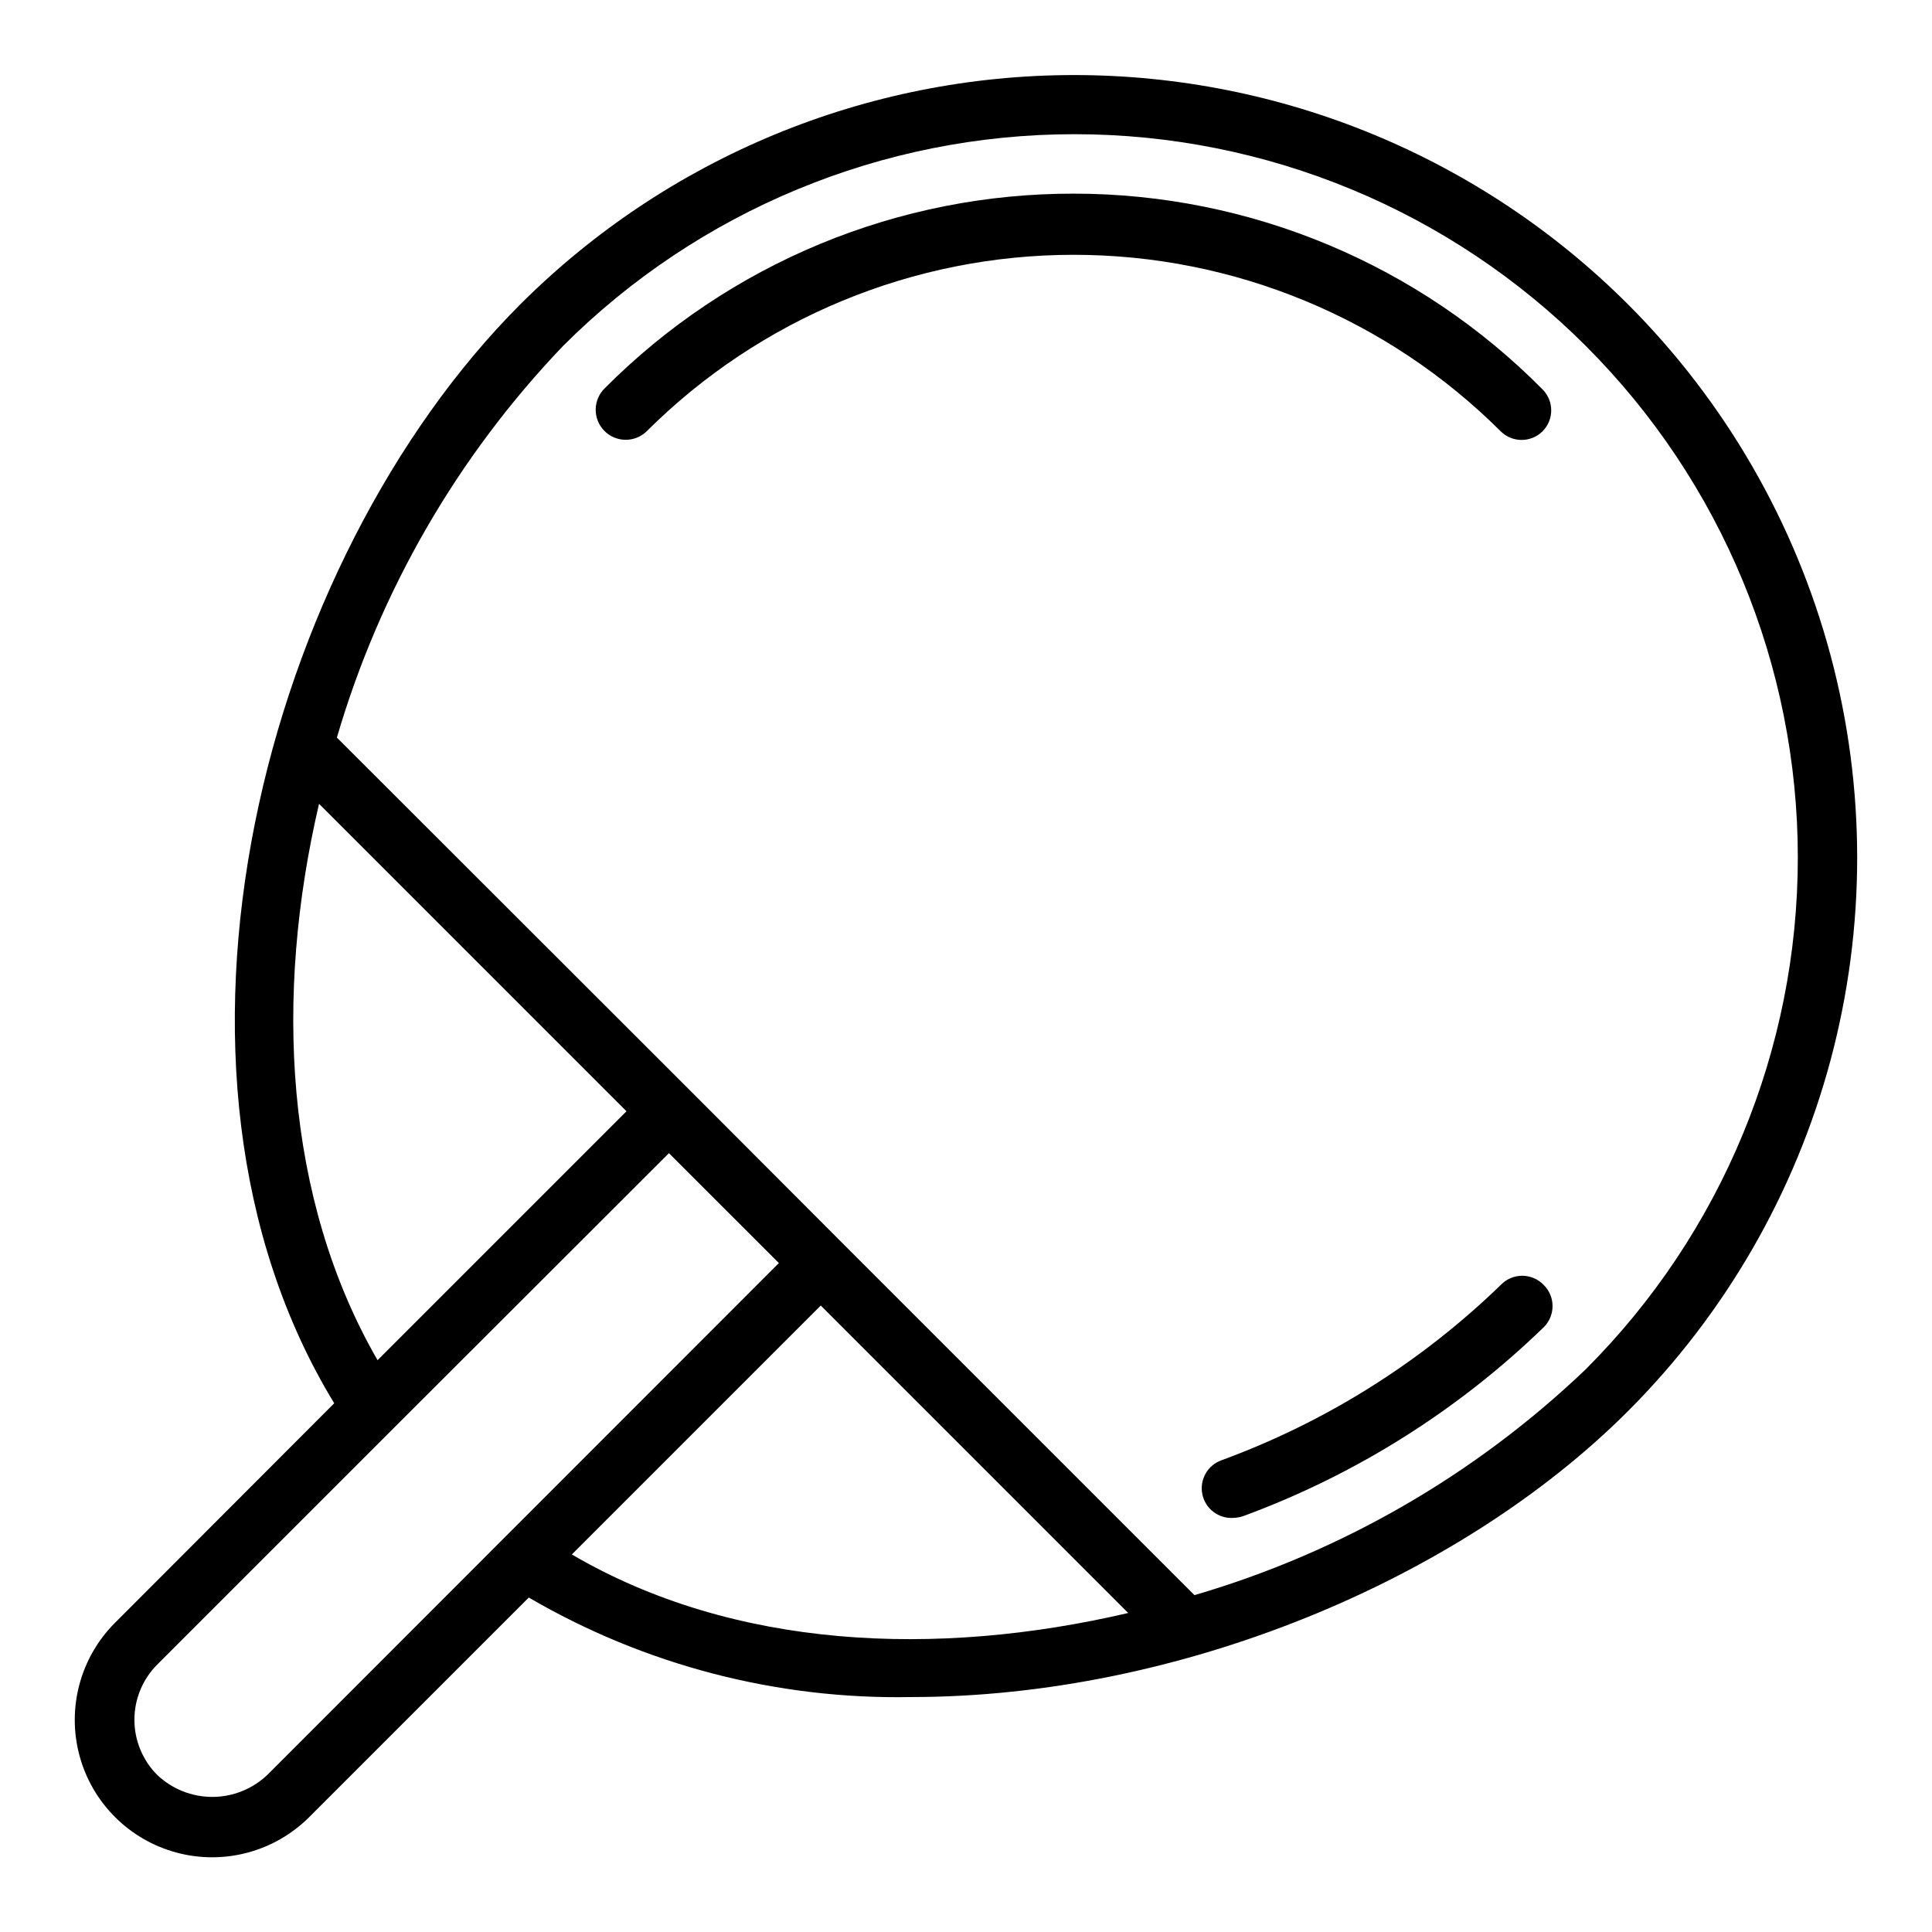
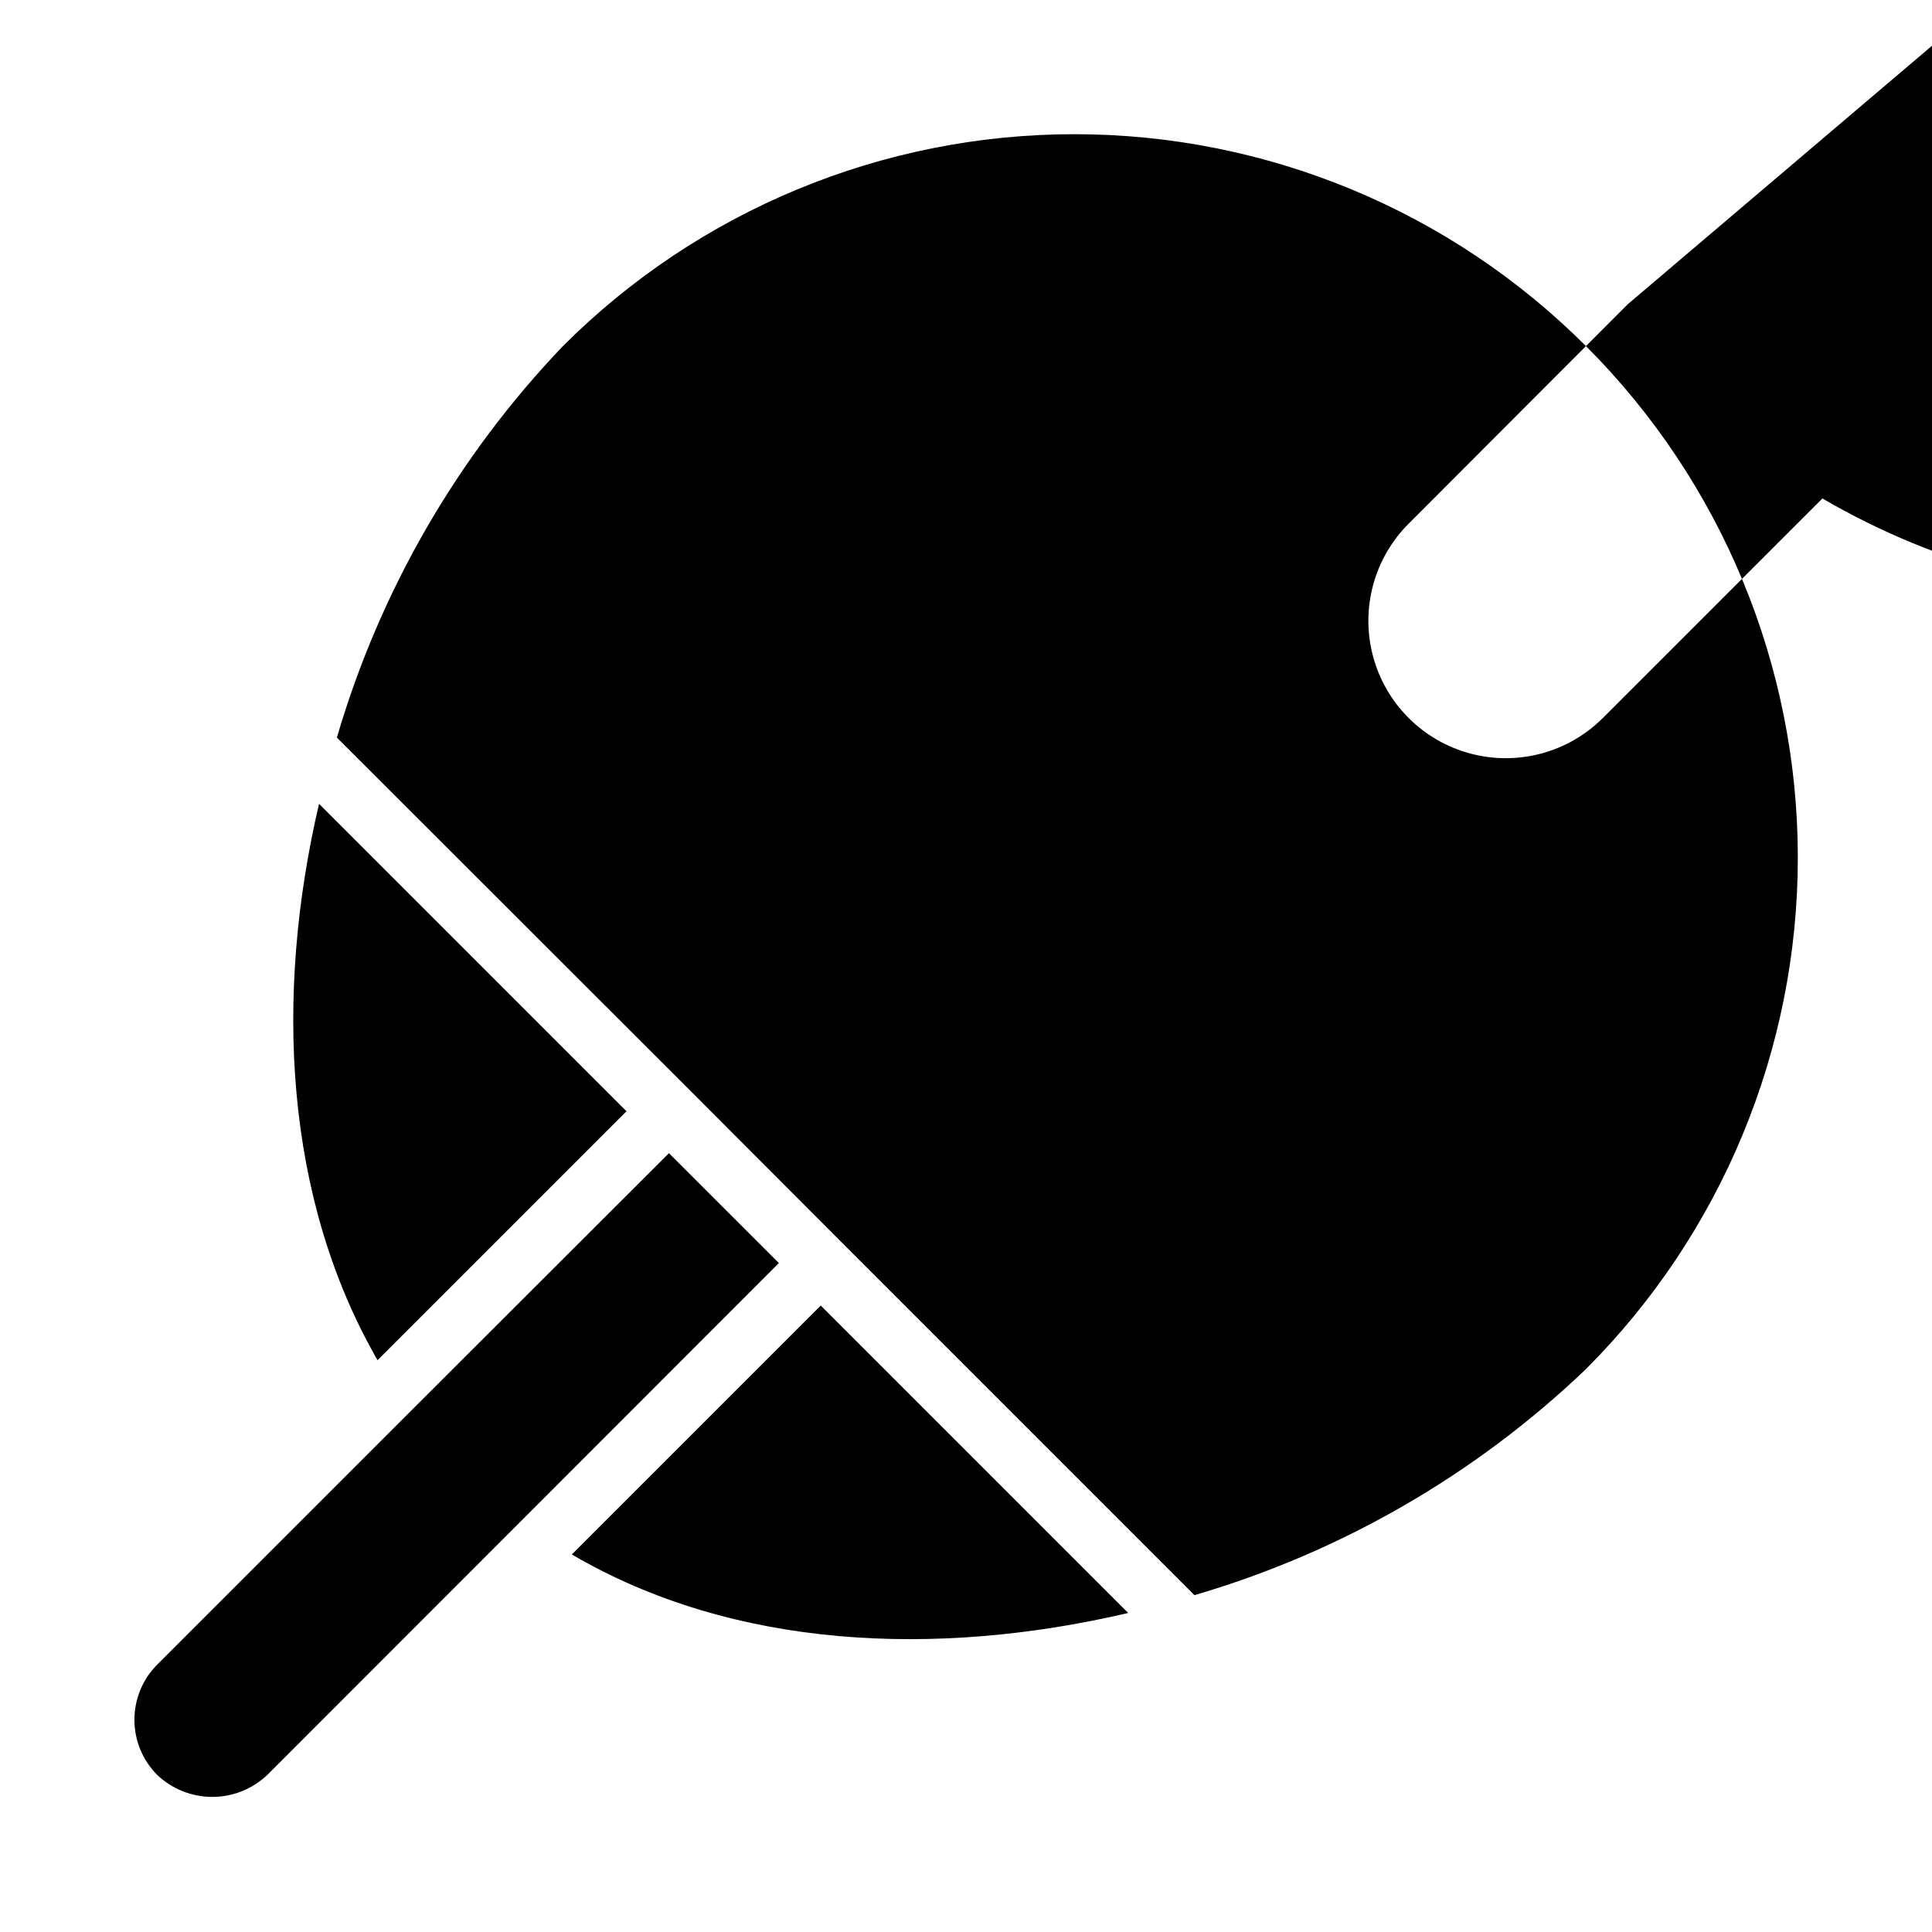
<svg xmlns="http://www.w3.org/2000/svg" fill="#000000" width="800px" height="800px" version="1.1" viewBox="144 144 512 512">
  <g>
-     <path d="m575.39 224.61c-38.934-38.879-91.711-60.719-146.73-60.719-55.023 0-107.8 21.84-146.73 60.719-67.777 67.777-103.52 202.39-49.359 291.27l-58.094 58.176c-9.195 9.195-12.789 22.598-9.422 35.16 3.367 12.562 13.18 22.375 25.742 25.742s25.965-0.223 35.164-9.422l58.176-58.176-0.004 0.004c30.711 17.922 65.762 27.047 101.31 26.371 70.848 0 145.08-30.859 189.95-75.73 25.754-25.746 44.277-57.82 53.707-93 9.426-35.176 9.426-72.215 0-107.39-9.43-35.176-27.953-67.25-53.707-93zm-346.84 132.41 81.473 81.477-65.969 65.969c-24.715-42.902-27.391-96.59-15.504-147.45zm-13.699 257.34c-3.938 3.746-9.164 5.84-14.602 5.84s-10.664-2.094-14.602-5.84c-3.863-3.883-6.027-9.133-6.027-14.605s2.164-10.723 6.027-14.602l62.504-62.504 73.129-73.051 29.129 29.125zm80.688-58.41 65.969-65.969 81.477 81.477c-50.855 11.887-104.54 9.602-147.45-15.512zm268.75-49.121 0.004-0.004c-29.289 27.992-64.871 48.535-103.75 59.906l-93.441-93.441-40.305-40.383-93.52-93.441c11.371-38.883 31.914-74.465 59.906-103.75 35.949-35.953 84.711-56.152 135.55-56.152s99.605 20.199 135.56 56.152c35.949 35.949 56.148 84.711 56.148 135.55s-20.199 99.605-56.148 135.55z" />
+     <path d="m575.39 224.61l-58.094 58.176c-9.195 9.195-12.789 22.598-9.422 35.16 3.367 12.562 13.18 22.375 25.742 25.742s25.965-0.223 35.164-9.422l58.176-58.176-0.004 0.004c30.711 17.922 65.762 27.047 101.31 26.371 70.848 0 145.08-30.859 189.95-75.73 25.754-25.746 44.277-57.82 53.707-93 9.426-35.176 9.426-72.215 0-107.39-9.43-35.176-27.953-67.25-53.707-93zm-346.84 132.41 81.473 81.477-65.969 65.969c-24.715-42.902-27.391-96.59-15.504-147.45zm-13.699 257.34c-3.938 3.746-9.164 5.84-14.602 5.84s-10.664-2.094-14.602-5.84c-3.863-3.883-6.027-9.133-6.027-14.605s2.164-10.723 6.027-14.602l62.504-62.504 73.129-73.051 29.129 29.125zm80.688-58.41 65.969-65.969 81.477 81.477c-50.855 11.887-104.54 9.602-147.45-15.512zm268.75-49.121 0.004-0.004c-29.289 27.992-64.871 48.535-103.75 59.906l-93.441-93.441-40.305-40.383-93.52-93.441c11.371-38.883 31.914-74.465 59.906-103.75 35.949-35.953 84.711-56.152 135.55-56.152s99.605 20.199 135.56 56.152c35.949 35.949 56.148 84.711 56.148 135.55s-20.199 99.605-56.148 135.55z" />
    <path d="m541.7 484.54c-21.148 20.488-46.355 36.309-73.996 46.445-3.699 1.316-5.863 5.16-5.07 9.008 0.793 3.844 4.297 6.519 8.219 6.266 0.969-0.031 1.926-0.219 2.832-0.551 29.672-10.949 56.727-27.973 79.43-49.988 1.492-1.477 2.328-3.492 2.328-5.59 0-2.098-0.836-4.109-2.328-5.59-1.484-1.562-3.551-2.449-5.707-2.449s-4.223 0.887-5.707 2.449z" />
-     <path d="m428.73 195.32c-23.121-0.059-46.027 4.469-67.391 13.32-21.363 8.852-40.758 21.848-57.066 38.242-1.512 1.473-2.379 3.484-2.41 5.598-0.027 2.109 0.781 4.148 2.254 5.66 3.066 3.152 8.105 3.223 11.258 0.156 30.043-29.953 70.734-46.77 113.16-46.77 42.422 0 83.117 16.816 113.16 46.77 3.07 3.055 8.027 3.055 11.098 0 3.055-3.07 3.055-8.027 0-11.098-16.227-16.41-35.547-29.445-56.84-38.348-21.293-8.906-44.141-13.504-67.223-13.531z" />
  </g>
</svg>